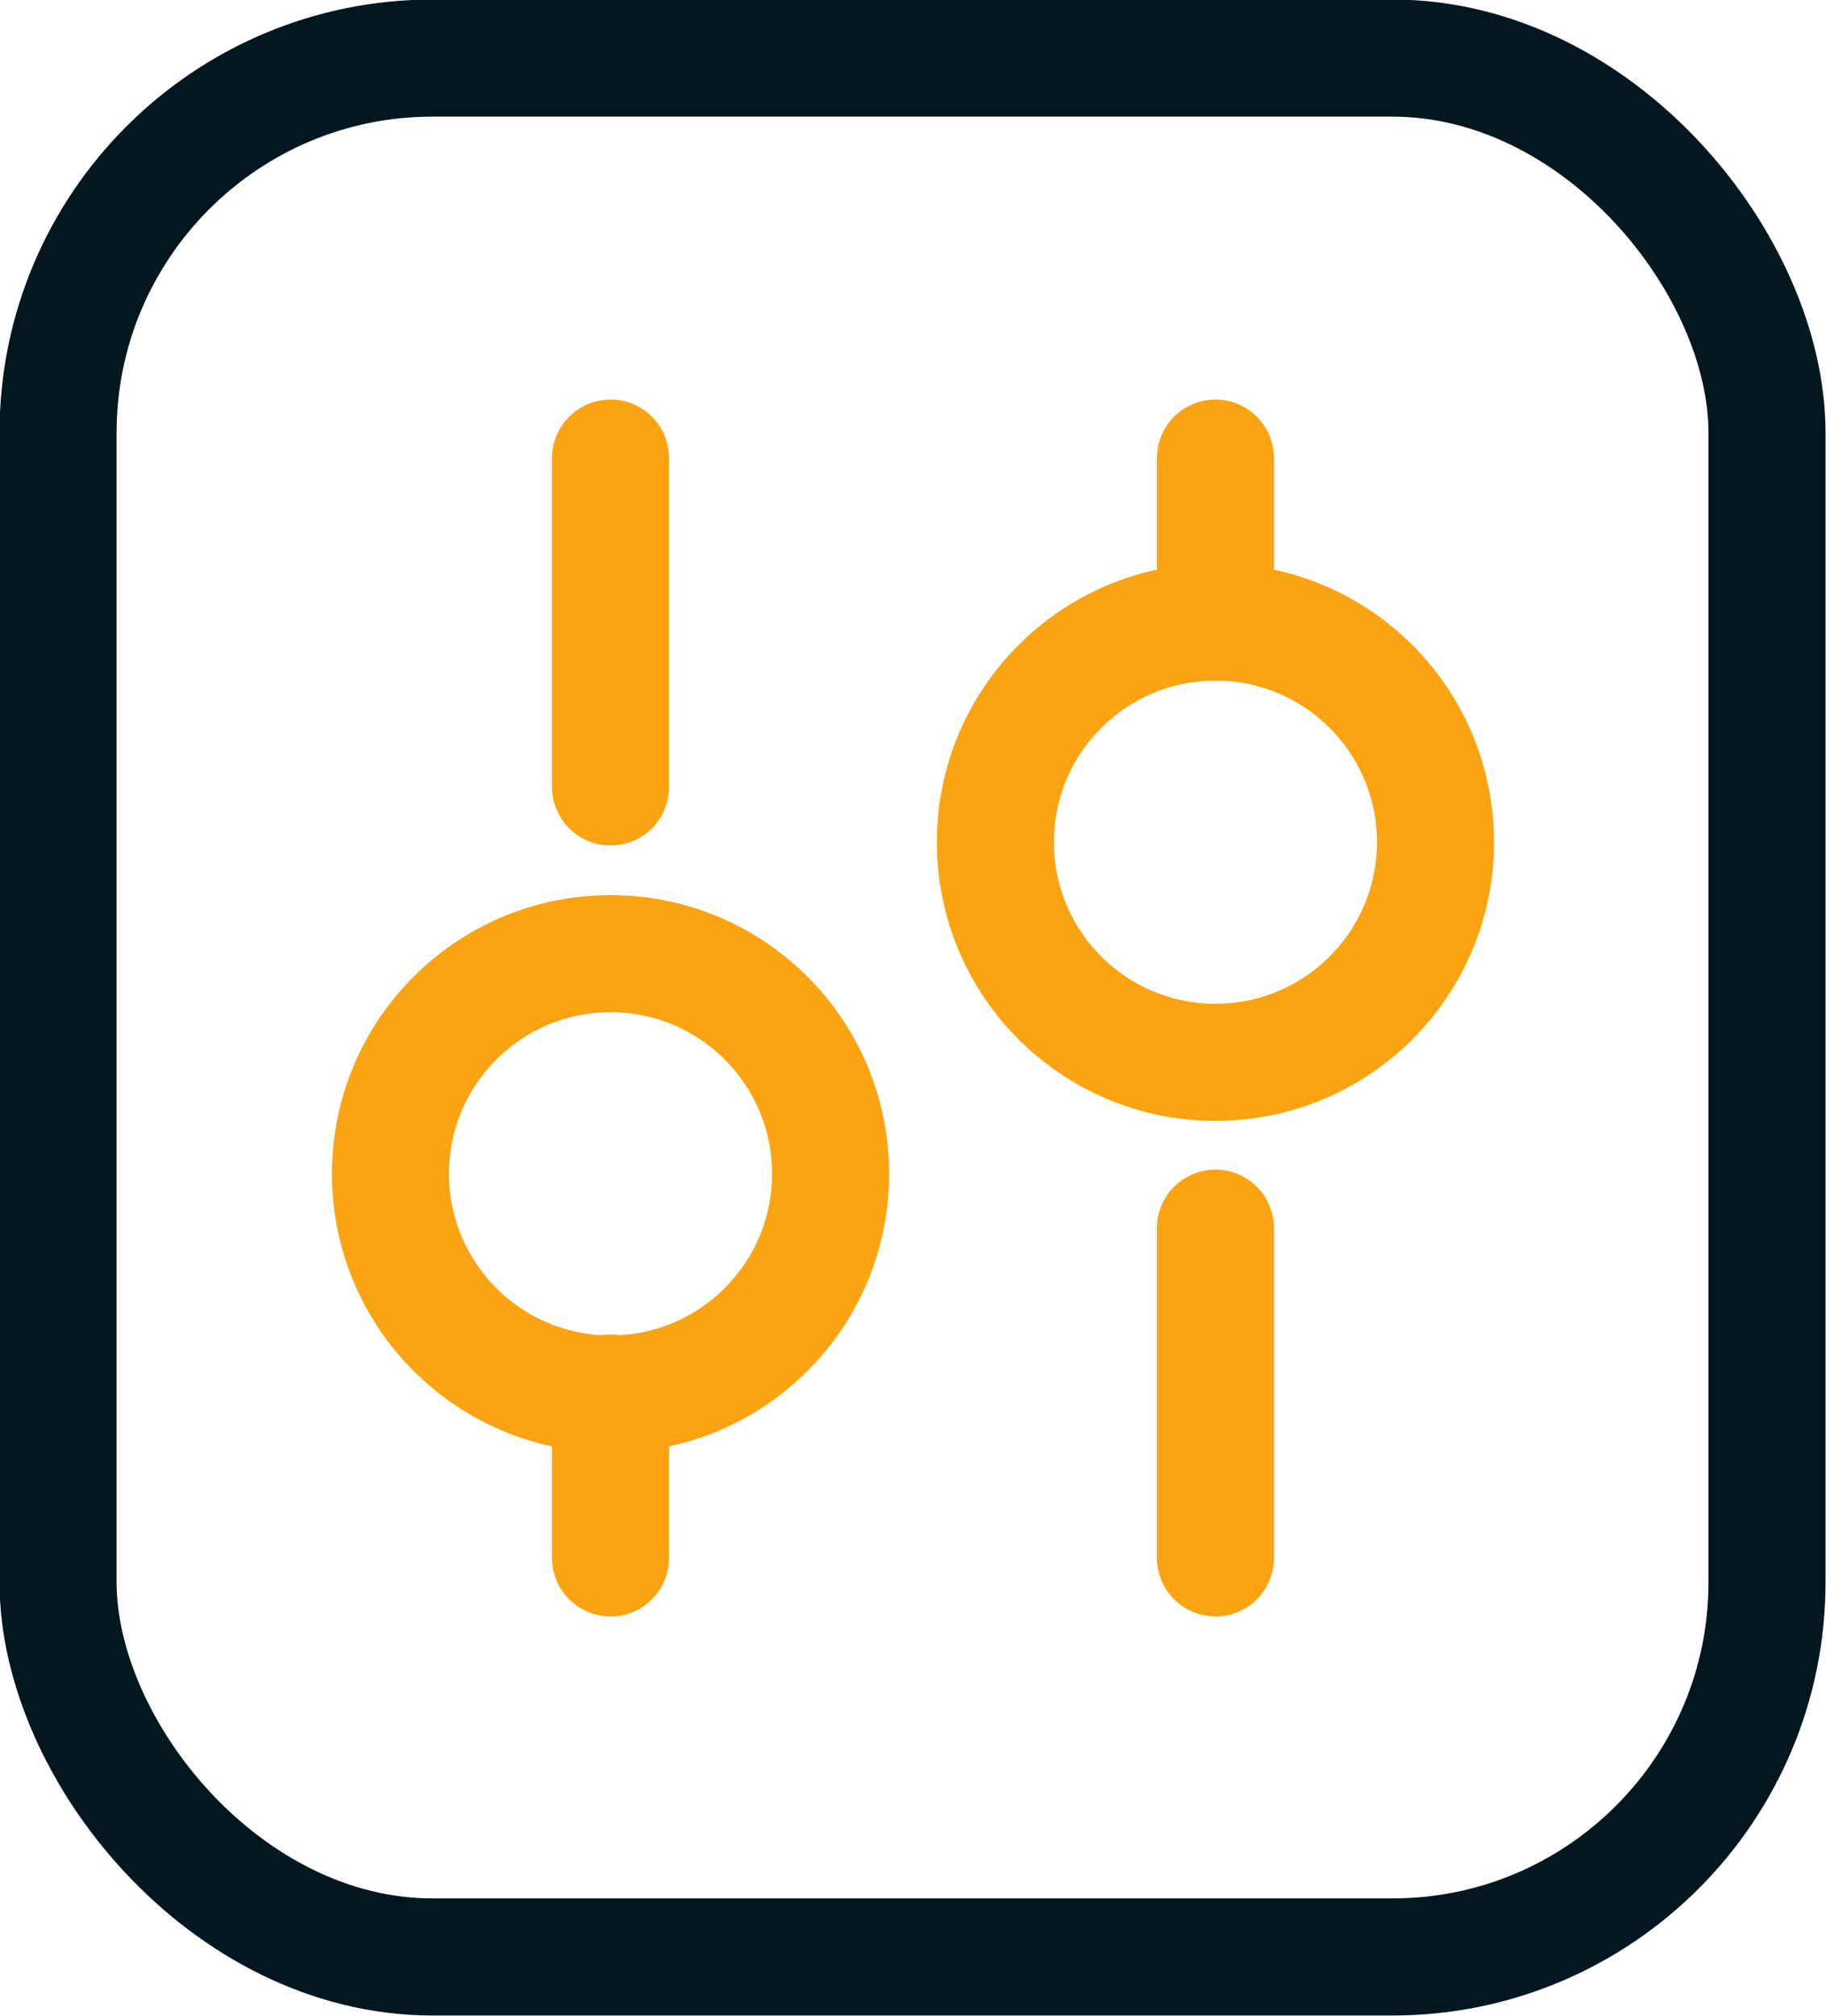
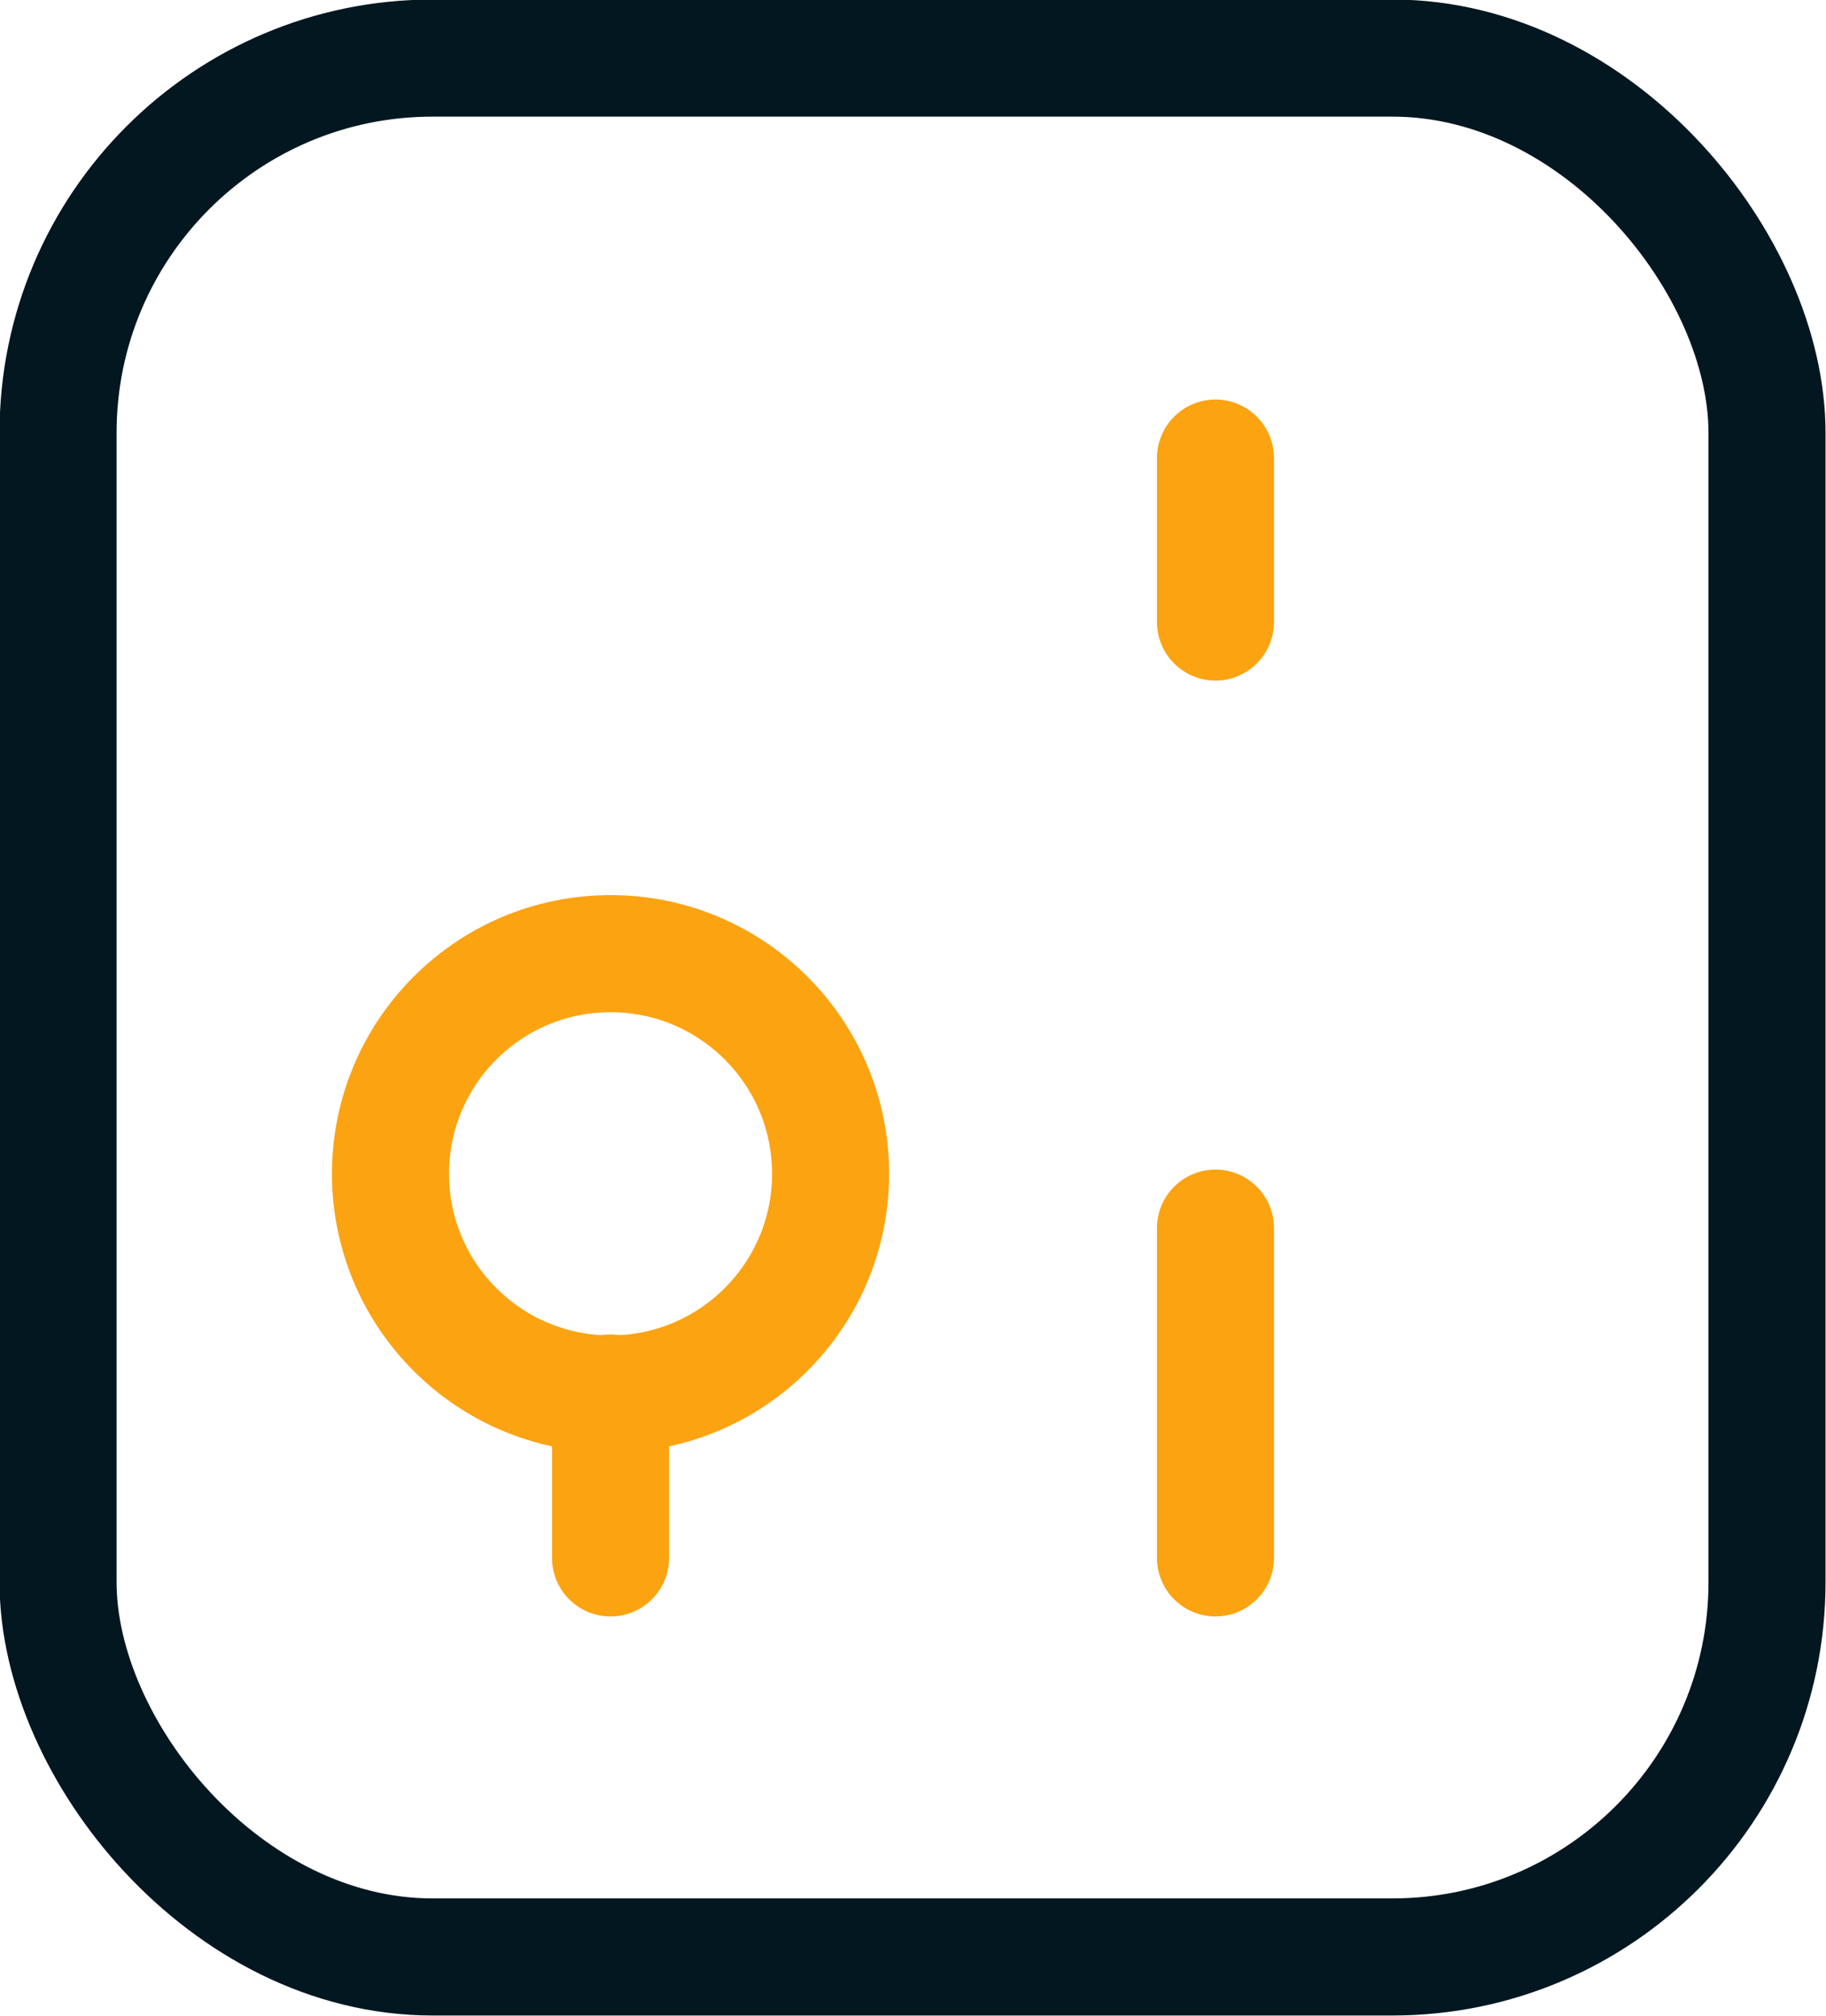
<svg xmlns="http://www.w3.org/2000/svg" id="Layer_1" viewBox="0 0 19.5 21.52">
  <defs>
    <style>.cls-1{stroke:#fca311;stroke-linecap:round;stroke-linejoin:round;}.cls-1,.cls-2{fill:none;stroke-width:1.25px;}.cls-2{stroke:#02171f;stroke-miterlimit:10;}</style>
  </defs>
  <g>
    <line class="cls-1" x1="12.98" y1="16.63" x2="12.98" y2="13.11" />
    <line class="cls-1" x1="12.98" y1="6.64" x2="12.98" y2="4.89" />
-     <circle class="cls-1" cx="12.98" cy="8.99" r="2.35" />
    <line class="cls-1" x1="6.52" y1="16.63" x2="6.52" y2="14.87" />
-     <line class="cls-1" x1="6.52" y1="8.4" x2="6.52" y2="4.89" />
    <circle class="cls-1" cx="6.52" cy="12.53" r="2.35" />
  </g>
  <rect class="cls-2" x=".62" y=".62" width="18.25" height="20.27" rx="4" ry="4" />
</svg>